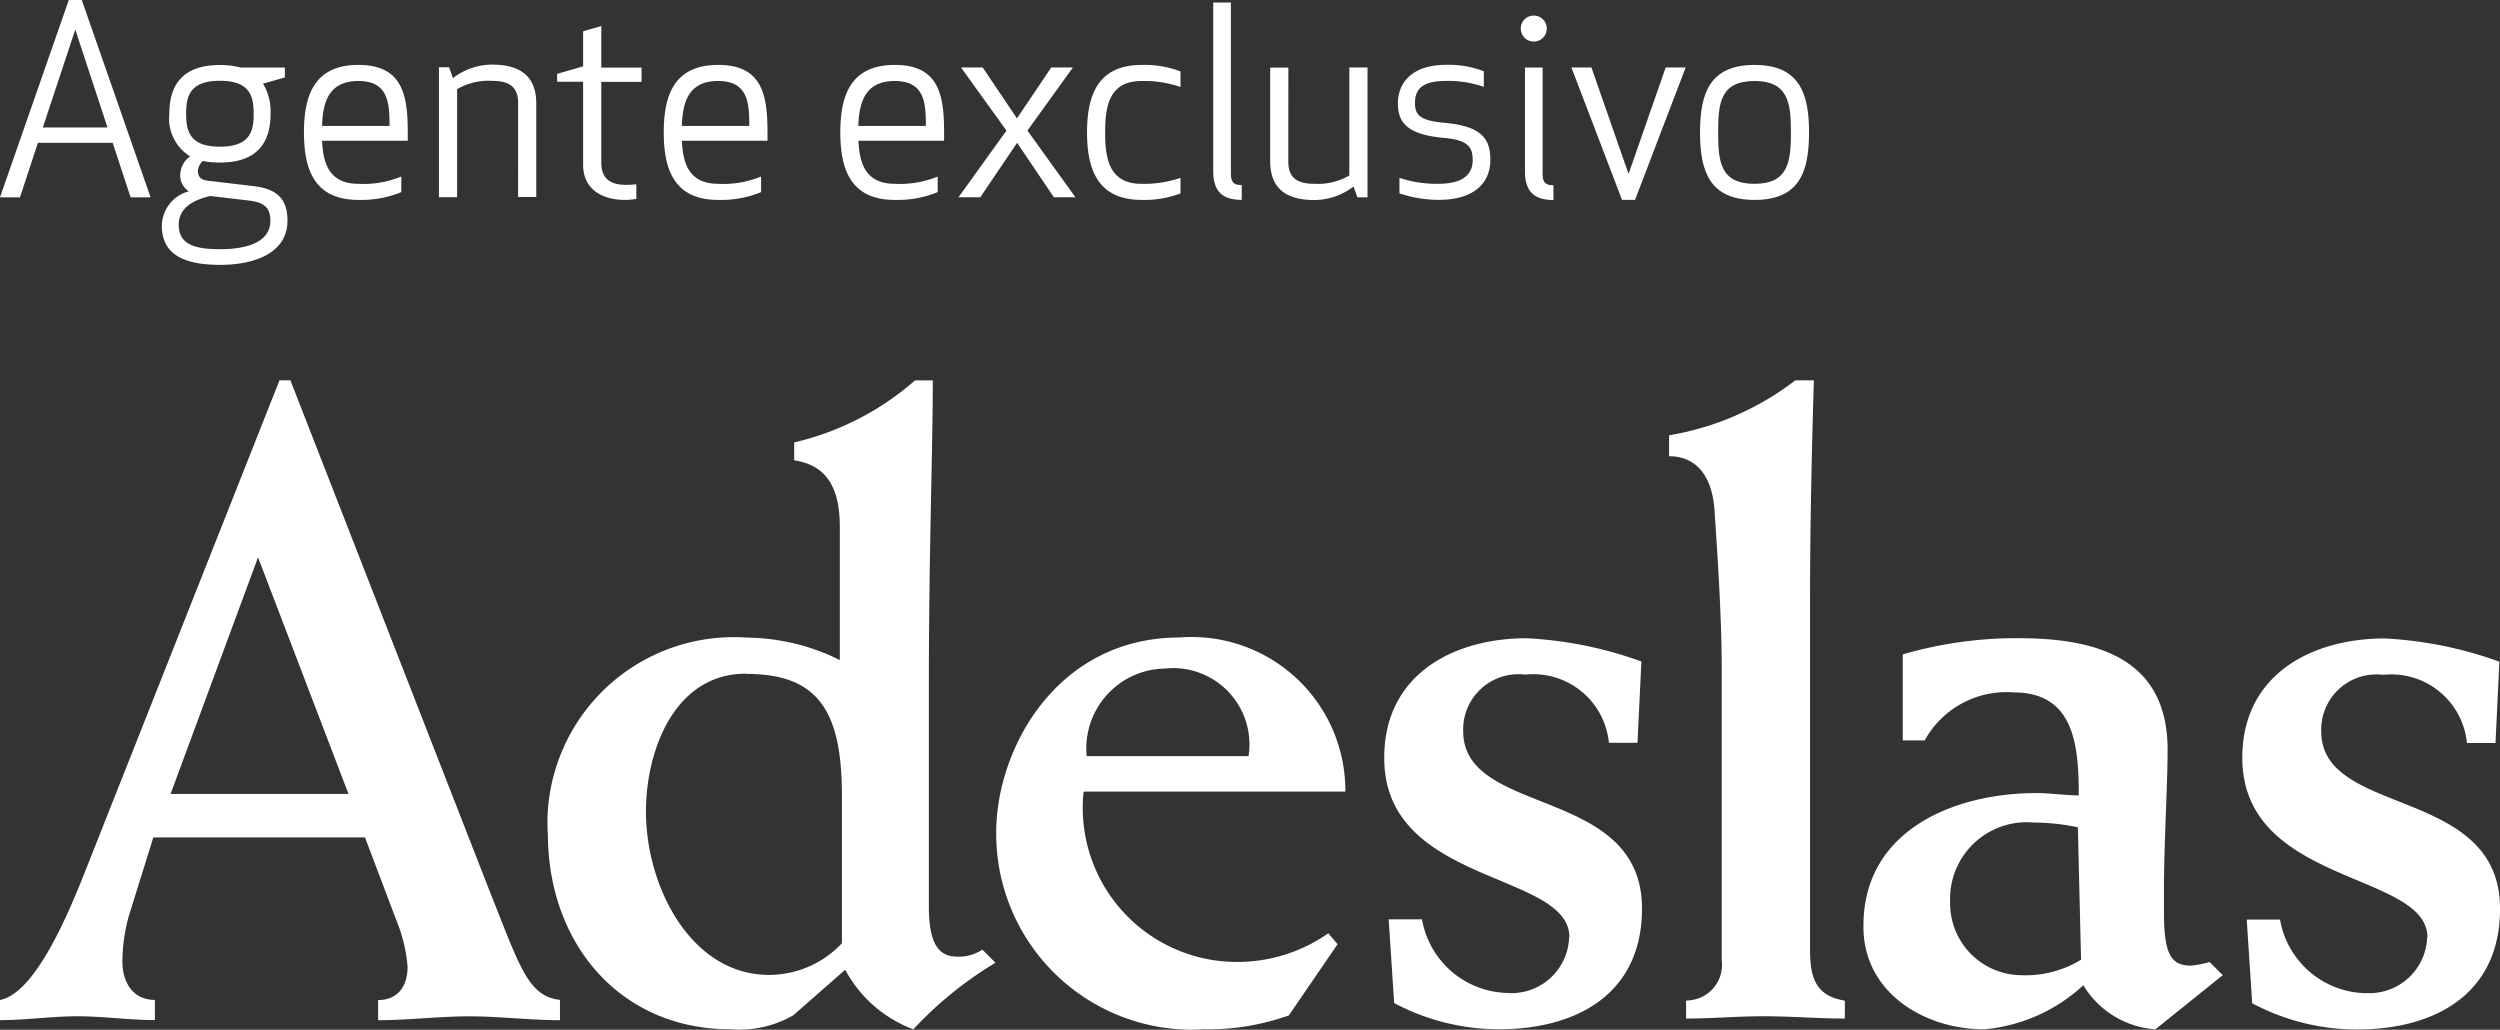
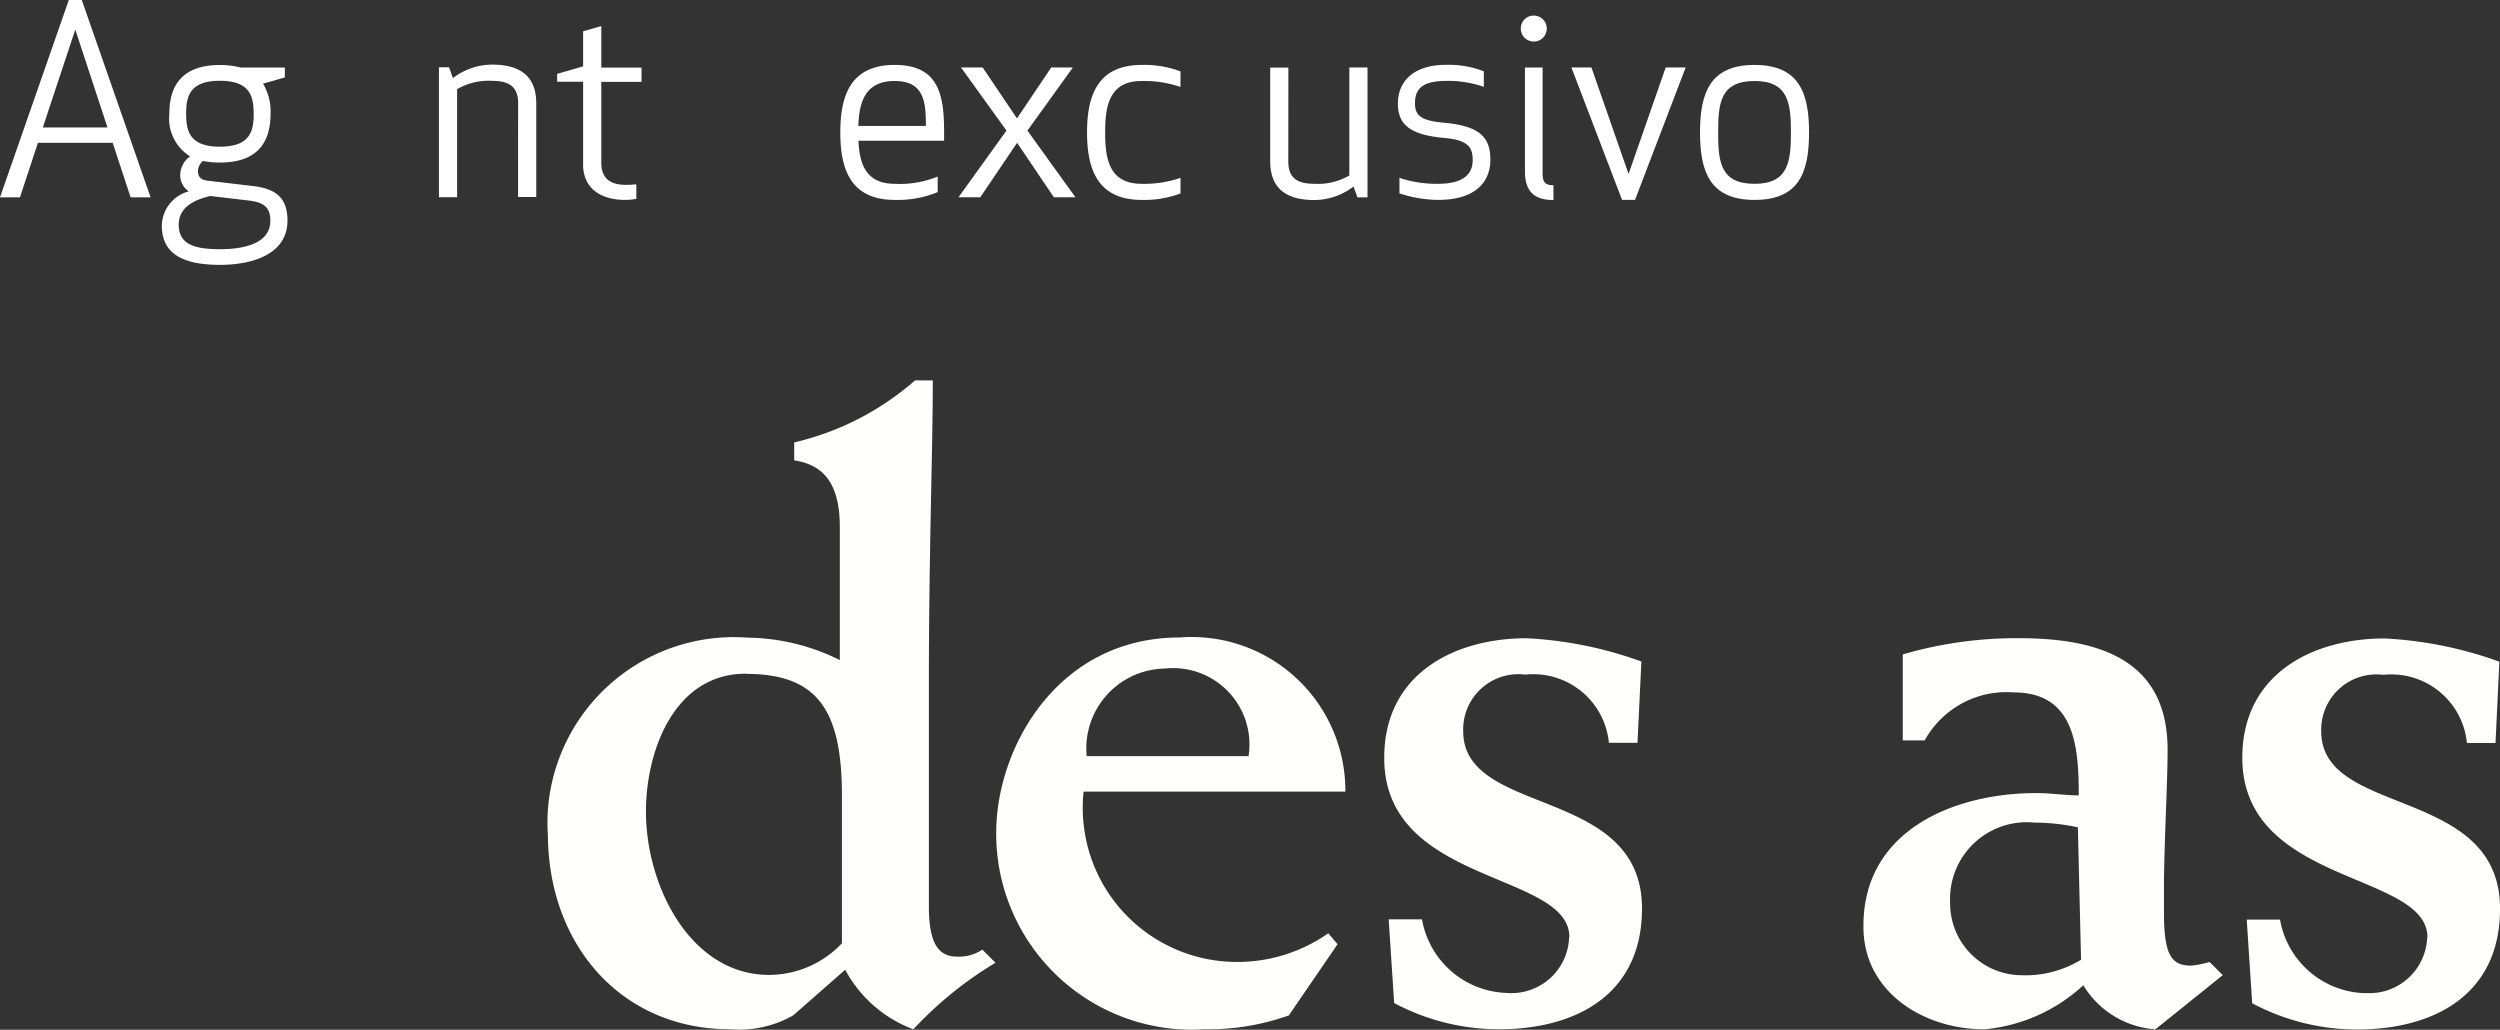
<svg xmlns="http://www.w3.org/2000/svg" width="158" height="65.079" viewBox="0 0 158 65.079">
  <rect x="0" y="0" width="158" height="65.079" fill="#333333" stroke="none" />
  <g id="Grupo_2527" data-name="Grupo 2527" transform="translate(12729 3873.394)">
    <g id="adeslas" transform="translate(-12729 -3849.354)">
-       <path id="Fill-2" d="M579.643,1328.075V1326.8c-1.37,0-2.055-1.078-2.055-2.451a11.053,11.053,0,0,1,.4-2.831l1.557-4.99h13.376l2,5.286a9.668,9.668,0,0,1,.692,2.889c0,1.318-.692,2.106-1.861,2.106v1.273c1.958,0,3.818-.244,5.765-.244,1.9,0,3.817.244,5.727.244V1326.8c-2.057-.247-2.536-2.106-4.552-7.149l-12.484-32.007h-.692l-12.128,30.646c-1.076,2.742-3.229,8.071-5.536,8.515v1.273c1.662,0,3.228-.244,4.893-.244S578,1328.075,579.643,1328.075Zm6.51-29.268,5.726,14.976H580.634l5.536-14.976Z" transform="translate(-569.854 -1287.646)" fill="#fffffe" fill-rule="evenodd" />
      <path id="Fill-3" d="M596.422,1328.658a6.878,6.878,0,0,0,3.967-.879l3.287-2.884a8.1,8.1,0,0,0,4.308,3.763,23.77,23.77,0,0,1,5.19-4.205l-.83-.832a2.654,2.654,0,0,1-1.614.444c-1.322,0-1.765-1.128-1.765-3.185v-14.2c0-8.224.247-14.583.247-19.031h-1.124a17.656,17.656,0,0,1-7.635,3.92v1.128c1.467.244,2.884,1.027,2.884,4.211v8.417a13.37,13.37,0,0,0-5.82-1.418,11.78,11.78,0,0,0-12.63,10.874,12.16,12.16,0,0,0,0,1.615C584.929,1323.283,589.476,1328.658,596.422,1328.658Zm.979-22.462c4.5,0,6.068,2.249,6.068,7.683v9.343a6.344,6.344,0,0,1-4.6,2c-4.943,0-7.785-5.578-7.785-10.325,0-3.867,1.808-8.713,6.311-8.713Z" transform="translate(-550.26 -1287.647)" fill="#fffffe" fill-rule="evenodd" />
      <path id="Fill-4" d="M610.264,1319.474a15.307,15.307,0,0,0,5.388-.879l3.081-4.5-.586-.692a10,10,0,0,1-5.971,1.81,9.739,9.739,0,0,1-9.547-9.917,7.953,7.953,0,0,1,.054-.844h16.542a9.711,9.711,0,0,0-9.656-9.771,7.51,7.51,0,0,0-.819.029c-7.732,0-11.592,7-11.592,12.332a12.385,12.385,0,0,0,12.308,12.457C609.727,1319.5,610,1319.488,610.264,1319.474Zm-2.446-22.8a4.823,4.823,0,0,1,5.318,4.275,4.9,4.9,0,0,1-.03,1.26h-10.23a5.049,5.049,0,0,1,4.538-5.512c.133-.014.27-.021.4-.024Z" transform="translate(-534.198 -1278.461)" fill="#fffffe" fill-rule="evenodd" />
      <path id="Fill-5" d="M619.477,1313.6a3.65,3.65,0,0,1-3.759,3.538l-.206-.012a5.614,5.614,0,0,1-5.334-4.651h-2.105l.346,5.291a14.124,14.124,0,0,0,6.609,1.657c4.891,0,9.054-2.2,9.054-7.631,0-7.786-11.3-5.766-11.3-11.209a3.492,3.492,0,0,1,3.383-3.6,3.274,3.274,0,0,1,.538.026,4.8,4.8,0,0,1,5.284,4.272v.036h1.81l.247-5.138a24.934,24.934,0,0,0-7.246-1.469c-4.652,0-9.005,2.306-9.005,7.536-.047,8.071,11.7,7.192,11.7,11.354" transform="translate(-520.308 -1278.413)" fill="#fffffe" fill-rule="evenodd" />
-       <path id="Fill-6" d="M618.486,1296.116c.147,2.152.441,6.412.441,9.739V1324.3a2.249,2.249,0,0,1-1.96,2.519,2.487,2.487,0,0,1-.292.02v1.138c1.661,0,3.228-.145,4.893-.145,1.711,0,3.427.145,5.14.145v-1.128c-1.765-.3-2.2-1.318-2.2-3.229v-22.076c0-5.237.147-10.815.244-13.9h-1.173a18.006,18.006,0,0,1-7.979,3.474v1.322c1.813,0,2.792,1.37,2.889,3.671" transform="translate(-510.114 -1287.646)" fill="#fffffe" fill-rule="evenodd" />
      <path id="Fill-7" d="M628.557,1319.433a10.6,10.6,0,0,0,6.263-2.785,5.791,5.791,0,0,0,4.554,2.786l4.258-3.424-.832-.831a6.343,6.343,0,0,1-1.173.23c-1.273,0-1.711-.733-1.711-3.377v-2c.049-3.229.23-6.229.23-8.272,0-5.675-4.308-7.045-9.394-7.045a25.605,25.605,0,0,0-7.343,1.025v5.436h1.384a5.9,5.9,0,0,1,5.626-3.035c3.865,0,4.112,3.427,4.112,6.51-.784,0-1.765-.147-2.694-.147-5.19,0-10.912,2.353-10.912,8.369C620.868,1317.037,624.688,1319.433,628.557,1319.433Zm3.182-13.066a13.474,13.474,0,0,1,2.737.3l.2,8.369a6.753,6.753,0,0,1-3.816.978,4.538,4.538,0,0,1-4.458-4.6,4.845,4.845,0,0,1,5.335-5.043Z" transform="translate(-503.154 -1278.421)" fill="#fffffe" fill-rule="evenodd" />
      <path id="Fill-8" d="M642.988,1313.6a3.652,3.652,0,0,1-3.766,3.535h-.2a5.609,5.609,0,0,1-5.332-4.65h-2.105l.346,5.29a14.124,14.124,0,0,0,6.609,1.658c4.891,0,9.054-2.2,9.054-7.632,0-7.785-11.3-5.765-11.3-11.209a3.491,3.491,0,0,1,3.382-3.6,3.248,3.248,0,0,1,.538.026,4.8,4.8,0,0,1,5.284,4.271v.036h1.81l.244-5.138a24.964,24.964,0,0,0-7.246-1.469c-4.649,0-9,2.307-9,7.536,0,8.071,11.7,7.192,11.7,11.355" transform="translate(-489.592 -1278.408)" fill="#fffffe" fill-rule="evenodd" />
    </g>
    <g id="Grupo_130" data-name="Grupo 130" transform="translate(-12729 -3873.394)">
      <path id="Trazado_167" data-name="Trazado 167" d="M446.189,1304.061l4.348-12.469h.821l4.348,12.469h-1.263l-1.133-3.445h-4.725l-1.133,3.445Zm2.707-4.415h4.085l-2.034-6.185Z" transform="translate(-446.189 -1291.591)" fill="#fff" />
      <path id="Trazado_168" data-name="Trazado 168" d="M456.257,1300.66a.961.961,0,0,0-.312.608c0,.41.2.589.624.639l2.789.33c1.542.163,2.248.77,2.248,2.2,0,2-2,2.789-4.265,2.789-2.3,0-3.676-.672-3.676-2.476a2.29,2.29,0,0,1,1.689-2.165v-.018a1.205,1.205,0,0,1-.524-1.082,1.471,1.471,0,0,1,.622-1.115,2.814,2.814,0,0,1-1.312-2.692c0-1.691.722-3.083,3.2-3.083a5.152,5.152,0,0,1,1.312.162h2.789v.624l-1.378.394a3.436,3.436,0,0,1,.475,1.9c0,1.689-.721,3.085-3.2,3.085A5.316,5.316,0,0,1,456.257,1300.66Zm.476,2.215c-1.083.246-2,.755-2,1.805,0,1.213.918,1.556,2.609,1.556,1.642,0,3.182-.41,3.182-1.8,0-.836-.393-1.164-1.394-1.279Zm2.736-5.2c0-1.082-.213-2.083-2.133-2.083s-2.134,1-2.134,2.083.213,2.083,2.134,2.083,2.137-1,2.137-2.086Z" transform="translate(-443.438 -1290.487)" fill="#fff" />
-       <path id="Trazado_169" data-name="Trazado 169" d="M463.674,1294.59c2.789,0,3.118,1.9,3.118,4.266v.526h-5.415c.066,1.427.443,2.722,2.3,2.722a6.263,6.263,0,0,0,2.707-.46v.985a6.64,6.64,0,0,1-2.707.492c-2.773,0-3.445-1.9-3.445-4.266S460.9,1294.59,463.674,1294.59Zm-2.3,3.855h4.267c0-1.46-.083-2.839-1.97-2.839S461.42,1296.968,461.377,1298.445Z" transform="translate(-441.022 -1290.487)" fill="#fff" />
      <path id="Trazado_170" data-name="Trazado 170" d="M471.472,1297c0-1.067-.622-1.4-1.642-1.4a3.934,3.934,0,0,0-2.215.526v6.825h-1.148v-8.208h.64l.245.684a4.083,4.083,0,0,1,2.477-.853c1.952,0,2.789.885,2.789,2.462v5.906h-1.149Z" transform="translate(-438.726 -1290.49)" fill="#fff" />
      <path id="Trazado_171" data-name="Trazado 171" d="M476.934,1303.716a3.641,3.641,0,0,1-.739.066c-1.361,0-2.625-.624-2.625-2.232v-5.234h-1.642v-.5l1.642-.476v-2.215l1.149-.329v2.625h2.543v.9h-2.543v5.1c0,1,.547,1.412,1.574,1.412.213,0,.427-.018.64-.034Z" transform="translate(-436.717 -1291.149)" fill="#fff" />
-       <path id="Trazado_172" data-name="Trazado 172" d="M480.294,1294.59c2.789,0,3.118,1.9,3.118,4.266v.526H478c.066,1.427.443,2.722,2.3,2.722a6.264,6.264,0,0,0,2.707-.46v.985a6.642,6.642,0,0,1-2.707.492c-2.773,0-3.445-1.9-3.445-4.266S477.521,1294.59,480.294,1294.59Zm-2.3,3.855h4.267c0-1.46-.082-2.839-1.97-2.839S478.046,1296.968,478,1298.445Z" transform="translate(-434.906 -1290.487)" fill="#fff" />
      <path id="Trazado_173" data-name="Trazado 173" d="M488.454,1294.59c2.789,0,3.118,1.9,3.118,4.266v.526h-5.414c.066,1.427.443,2.722,2.3,2.722a6.263,6.263,0,0,0,2.707-.46v.985a6.642,6.642,0,0,1-2.707.492c-2.773,0-3.446-1.9-3.446-4.266S485.681,1294.59,488.454,1294.59Zm-2.3,3.855h4.265c0-1.46-.082-2.839-1.969-2.839s-2.248,1.361-2.3,2.839Z" transform="translate(-431.904 -1290.487)" fill="#fff" />
      <path id="Trazado_174" data-name="Trazado 174" d="M490.469,1302.913l3.034-4.216-2.873-3.988H492l2.166,3.217,2.165-3.217H497.7l-2.873,3.988,3.036,4.216H496.5l-2.326-3.444-2.326,3.444Z" transform="translate(-429.894 -1290.444)" fill="#fff" />
      <path id="Trazado_175" data-name="Trazado 175" d="M499.87,1294.591a6.412,6.412,0,0,1,2.445.41v.983a7.045,7.045,0,0,0-2.462-.376c-2.067,0-2.3,1.625-2.3,3.249s.23,3.248,2.3,3.248a7.025,7.025,0,0,0,2.462-.376v.983a6.429,6.429,0,0,1-2.445.41c-2.771,0-3.461-1.9-3.461-4.266S497.1,1294.591,499.87,1294.591Z" transform="translate(-427.708 -1290.488)" fill="#fff" />
-       <path id="Trazado_176" data-name="Trazado 176" d="M502.24,1302.377v-10.67h1.116v10.8c0,.573.179.739.684.739v.934C502.869,1304.182,502.24,1303.689,502.24,1302.377Z" transform="translate(-425.563 -1291.548)" fill="#fff" />
      <path id="Trazado_177" data-name="Trazado 177" d="M506.016,1300.665c0,1.067.622,1.394,1.642,1.394a3.938,3.938,0,0,0,2.215-.526v-6.825h1.149v8.208h-.639l-.246-.684a4.087,4.087,0,0,1-2.477.854c-1.954,0-2.789-.885-2.789-2.462v-5.907h1.149Z" transform="translate(-424.595 -1290.444)" fill="#fff" />
      <path id="Trazado_178" data-name="Trazado 178" d="M513.726,1298.25c2.326.214,2.888,1,2.888,2.346,0,1.263-.8,2.526-3.3,2.526a8.06,8.06,0,0,1-2.445-.41v-.984a7.277,7.277,0,0,0,2.462.376c1.707,0,2.166-.721,2.166-1.492s-.23-1.279-1.854-1.411c-2.379-.213-2.873-1.05-2.873-2.189,0-1.164.755-2.427,3.068-2.427a6.114,6.114,0,0,1,2.362.411v.982a6.816,6.816,0,0,0-2.379-.376c-1.625,0-1.97.606-1.97,1.411C511.854,1297.742,512.15,1298.119,513.726,1298.25Z" transform="translate(-422.423 -1290.489)" fill="#fff" />
      <path id="Trazado_179" data-name="Trazado 179" d="M517.269,1292.311a.821.821,0,1,1-.821.821.811.811,0,0,1,.821-.821Zm-.558,9.849v-6.567h1.116v6.7c0,.573.179.739.684.739v.935c-1.171,0-1.8-.5-1.8-1.807Z" transform="translate(-420.334 -1291.326)" fill="#fff" />
      <path id="Trazado_180" data-name="Trazado 180" d="M520.052,1294.709l2.346,6.728,2.346-6.728h1.263l-3.2,8.368h-.821l-3.2-8.368Z" transform="translate(-419.473 -1290.444)" fill="#fff" />
      <path id="Trazado_181" data-name="Trazado 181" d="M528.174,1303.121c-2.806,0-3.446-1.755-3.446-4.265s.64-4.266,3.446-4.266,3.445,1.755,3.445,4.266S531,1303.121,528.174,1303.121Zm0-7.514c-2.165,0-2.3,1.4-2.3,3.249s.137,3.248,2.3,3.248c2.133,0,2.3-1.394,2.3-3.248S530.307,1295.606,528.174,1295.606Z" transform="translate(-417.287 -1290.487)" fill="#fff" />
    </g>
  </g>
</svg>